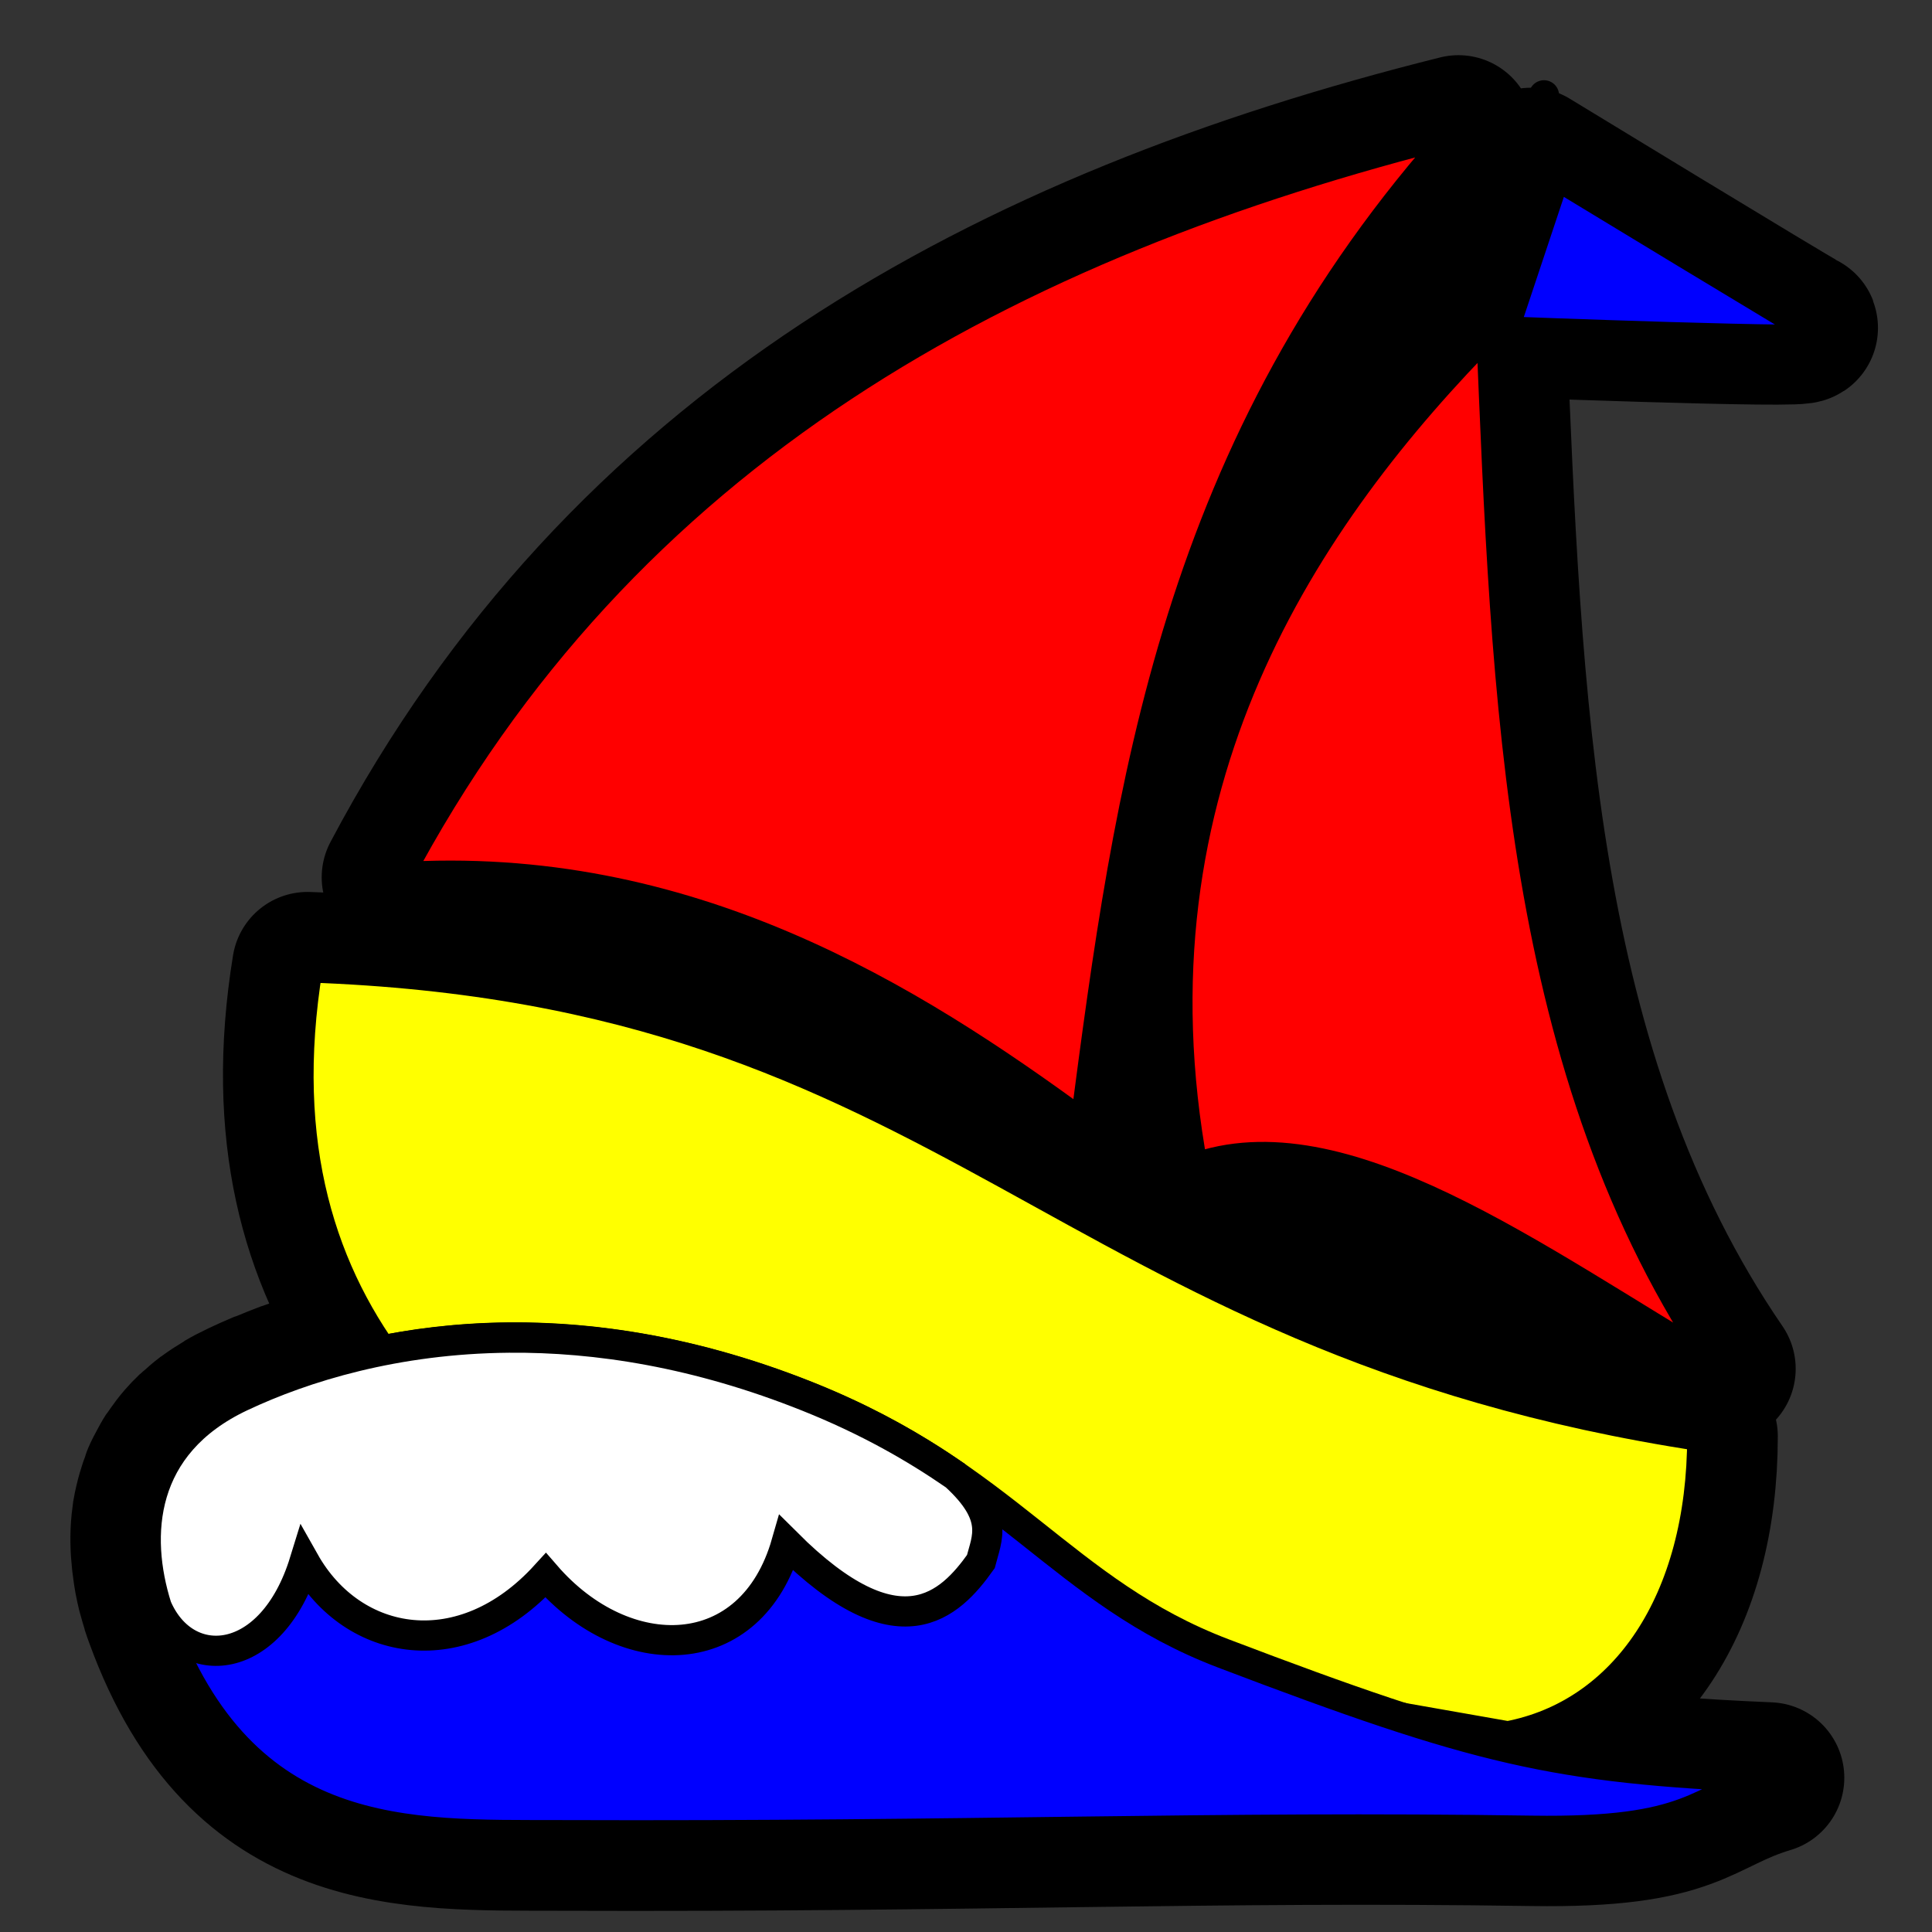
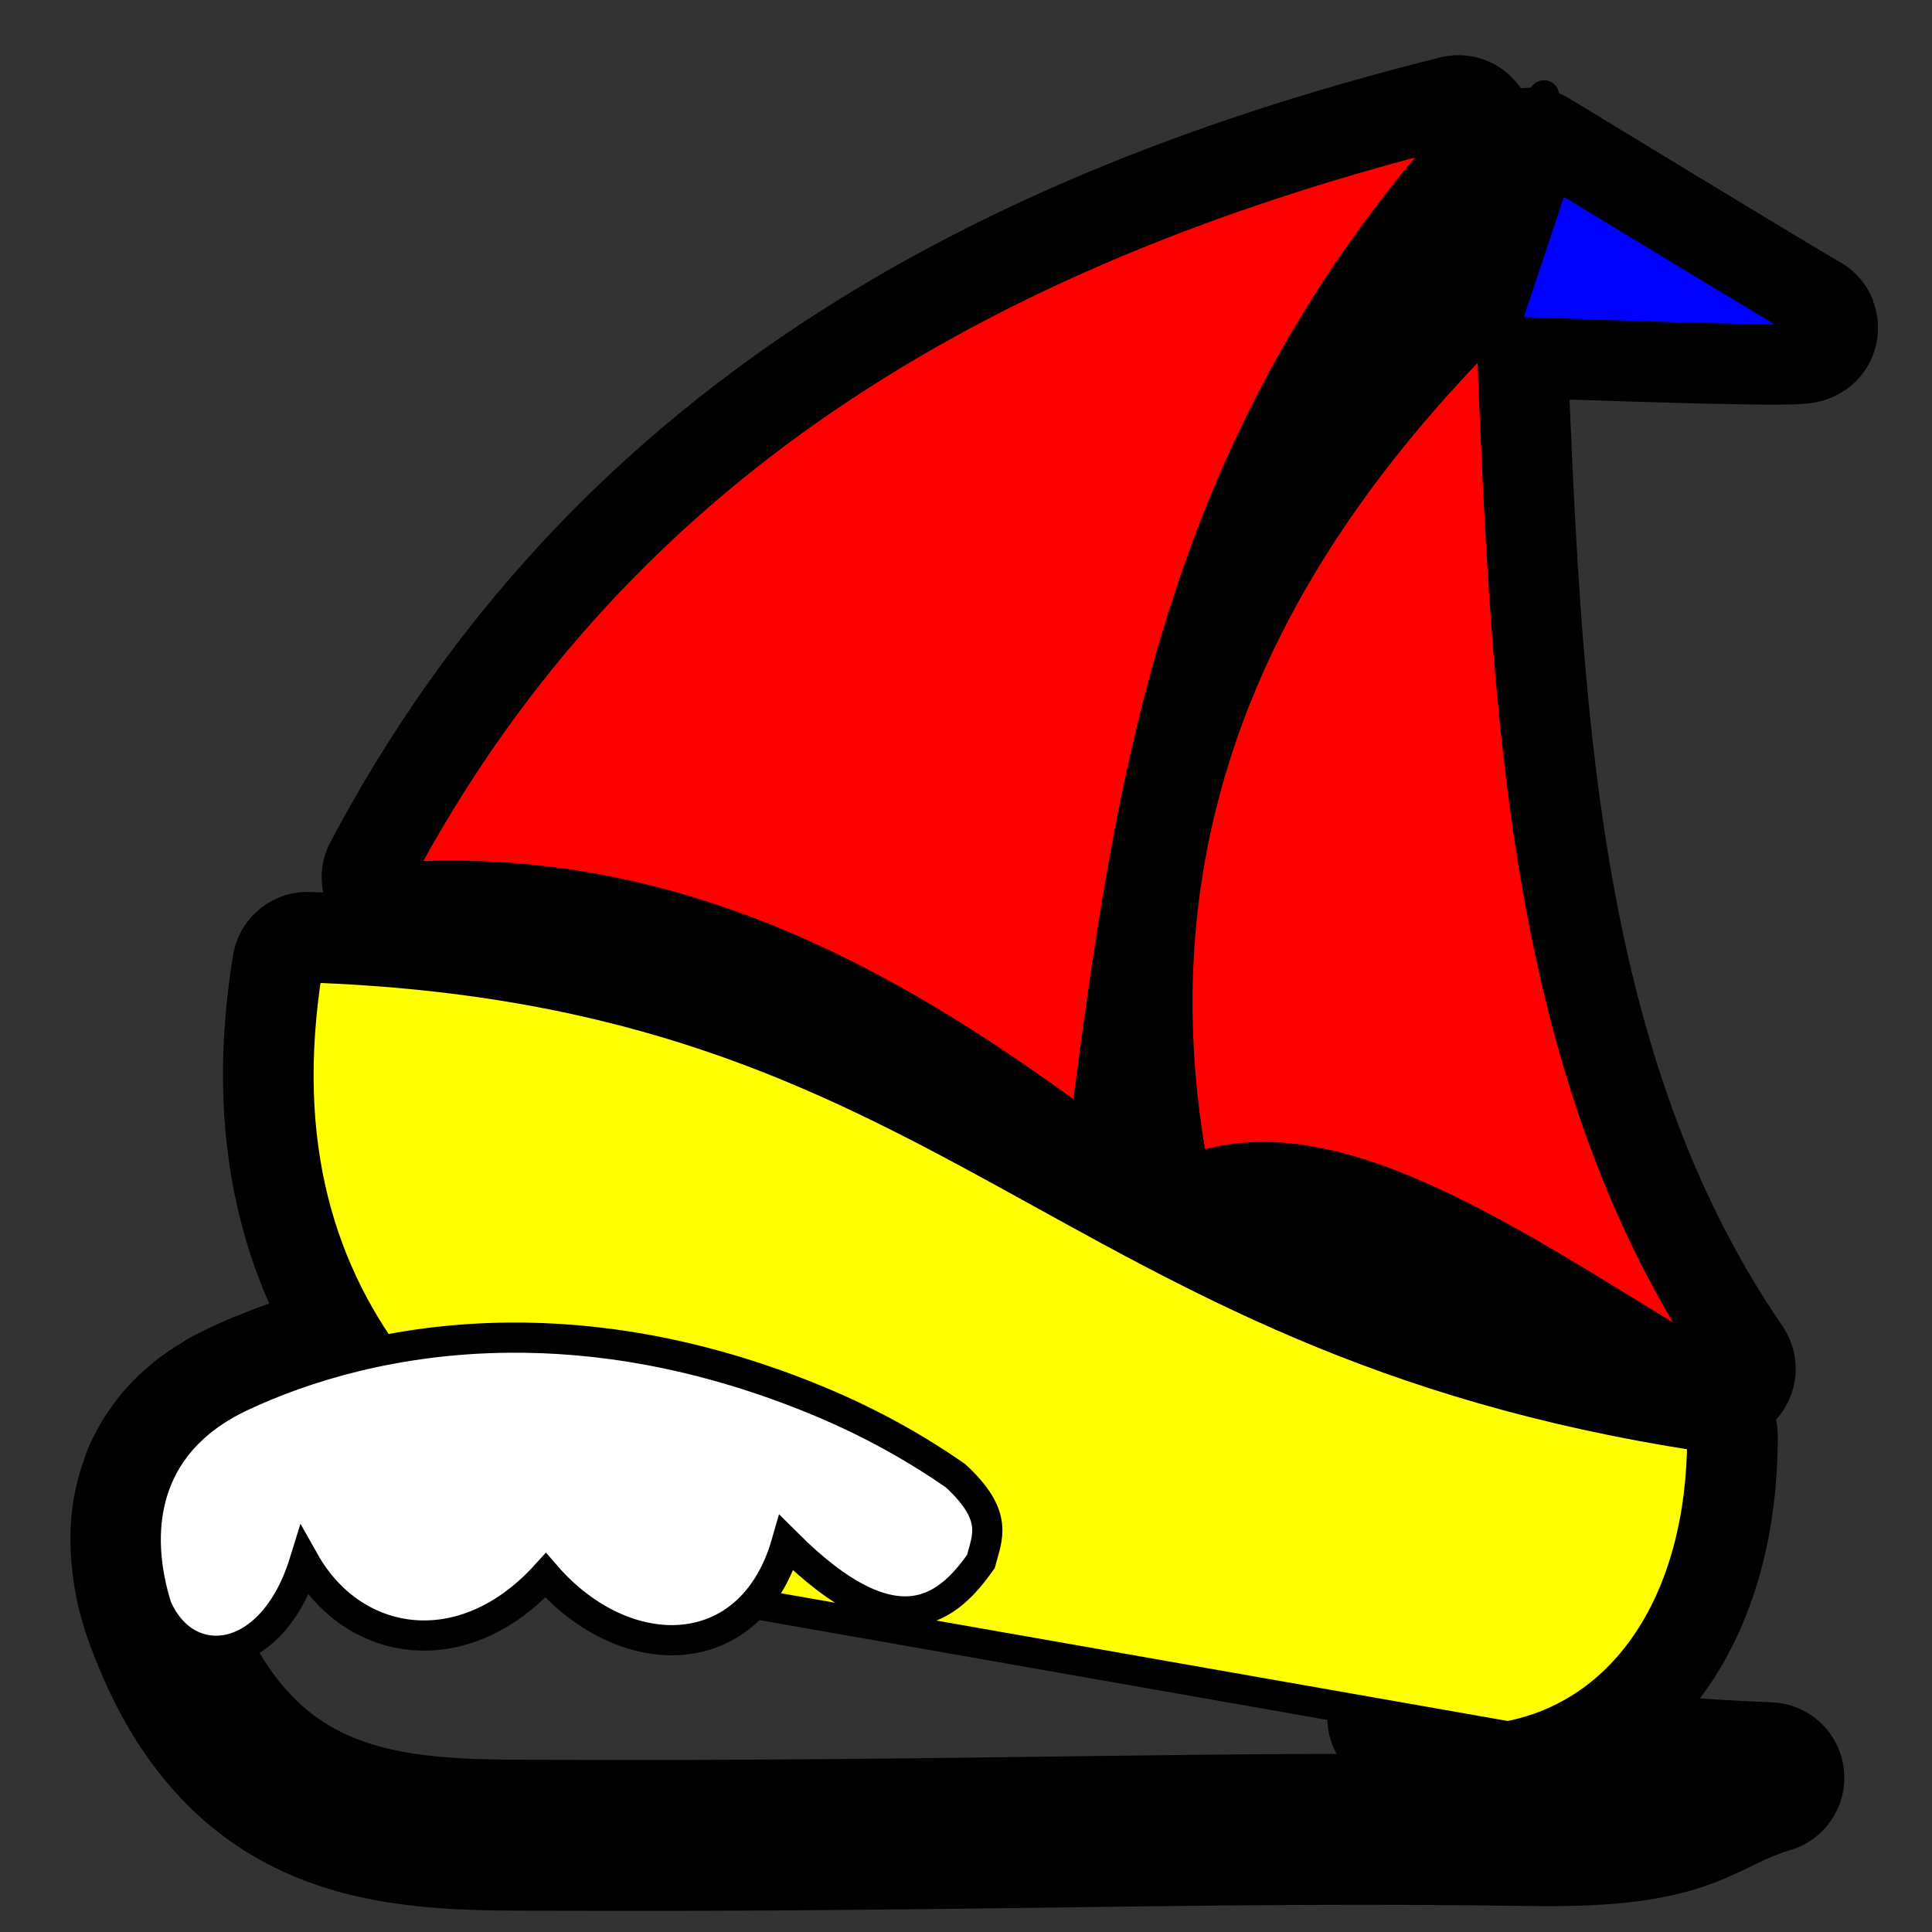
<svg xmlns="http://www.w3.org/2000/svg" width="128" height="128">
  <rect width="100%" height="100%" fill="#333333" stroke="none" />
  <title>Sailboat</title>
  <g>
    <title>Layer 1</title>
    <g id="layer1">
      <path fill="none" fill-rule="evenodd" stroke="#000000" stroke-width="10" stroke-linecap="round" stroke-linejoin="round" stroke-miterlimit="4" id="path4692" d="m96.625,8.656c-29.941,7.482 -55.361,21.232 -70.312,49.469l45.562,16.5c2.95,-22.555 5.98,-45.109 24.75,-65.969zm4.781,2.156l-3.469,10.438c-0,0 22.337,0.871 21.469,0.438c-0.868,-0.434 -18,-10.875 -18,-10.875zm-2.625,10.875c-1.937,1.957 -3.859,4.052 -5.719,6.281c-8.549,10.249 -15.618,23.463 -15.031,40.438c0.1,2.905 0.421,5.902 1,9.031l34.938,13.25c-13.423,-19.581 -14.161,-44.348 -15.188,-69zm-78.406,42.406c-1.787,10.977 0.557,19.109 4.938,25.406c-1.254,0.251 -2.441,0.517 -3.562,0.844c-0.257,0.075 -0.5,0.172 -0.75,0.25c-0.296,0.092 -0.589,0.185 -0.875,0.281c-0.281,0.095 -0.573,0.184 -0.844,0.281c-0.09,0.033 -0.192,0.061 -0.281,0.094c-0.478,0.177 -0.961,0.378 -1.406,0.562c-0.06,0.025 -0.129,0.038 -0.188,0.062c-0.513,0.215 -1.002,0.436 -1.469,0.656c-0.42,0.198 -0.817,0.406 -1.188,0.625c-0.012,0.007 -0.019,0.024 -0.031,0.031c-0.356,0.212 -0.687,0.426 -1,0.656c-0.029,0.022 -0.065,0.041 -0.094,0.062c-0.29,0.217 -0.559,0.456 -0.812,0.688c-0.038,0.035 -0.088,0.059 -0.125,0.094c-0.236,0.222 -0.451,0.454 -0.656,0.688c-0.228,0.26 -0.434,0.541 -0.625,0.812c-0.013,0.019 -0.018,0.043 -0.031,0.062c-0.045,0.065 -0.113,0.122 -0.156,0.188c-0.139,0.212 -0.256,0.438 -0.375,0.656c-0.146,0.27 -0.289,0.535 -0.406,0.812c-0.026,0.061 -0.038,0.126 -0.062,0.188c-0.097,0.243 -0.174,0.502 -0.25,0.75c-0.01,0.032 -0.022,0.061 -0.031,0.094c-0.058,0.195 -0.111,0.396 -0.156,0.594c-0.057,0.249 -0.118,0.499 -0.156,0.75c-0.002,0.01 0.002,0.021 0,0.031c-0.024,0.164 -0.046,0.335 -0.062,0.5c-0.093,0.896 -0.068,1.797 0.031,2.688c0.018,0.16 0.039,0.31 0.062,0.469c0.031,0.21 0.054,0.417 0.094,0.625c0.01,0.052 0.021,0.104 0.031,0.156c0.048,0.242 0.097,0.481 0.156,0.719c0.018,0.073 0.043,0.146 0.062,0.219c0.067,0.253 0.142,0.504 0.219,0.75c0.003,0.01 -0.003,0.022 0,0.031c0.078,0.247 0.162,0.479 0.25,0.719c5.474,14.997 16.514,14.371 26.344,14.406c27.76,0.099 43.28,-0.636 64.531,-0.312c10.83,0.165 10.87,-2.054 15.688,-3.5c-10.166,-0.432 -15.713,-1.208 -24.25,-3.969l6.969,1.219c7.71,-1.451 12.875,-8.91 12.875,-19.875c-17.711,-2.692 -29.156,-8.189 -39.531,-13.812c-14.852,-8.05 -27.489,-16.372 -52.875,-17.25z" />
      <path fill="none" fill-rule="evenodd" stroke="#000000" stroke-width="2" stroke-linecap="round" stroke-linejoin="round" stroke-miterlimit="4" id="path4673" d="m72.754,82.649l29.539,-76.334" />
      <path fill="#ff0000" fill-rule="evenodd" stroke="#000000" stroke-width="2" stroke-linecap="round" stroke-linejoin="round" stroke-miterlimit="4" id="path4677" d="m98.792,21.676c-12.368,12.493 -24.445,30.373 -19.746,55.765c9.86,-3.621 22.666,6.016 34.935,13.236c-13.423,-19.581 -14.163,-44.35 -15.189,-69.001z" />
      <path fill="#ffff00" fill-rule="evenodd" stroke="#000000" stroke-width="2" stroke-linejoin="round" stroke-miterlimit="4" id="path4587" d="m20.383,64.091c43.12,1.492 49.333,24.524 92.397,31.069c0,10.965 -5.174,18.423 -12.884,19.875l-54.321,-9.547c-13.733,-7.207 -29.051,-17.706 -25.193,-41.396z" />
-       <path fill="#0000ff" fill-rule="evenodd" stroke="#000000" stroke-width="2" stroke-linejoin="round" stroke-miterlimit="4" id="path4614" d="m117.174,117.768c-14.154,-0.602 -19.242,-1.802 -36.11,-8.219c-10.713,-4.076 -14.309,-11.738 -27.526,-17.025c-16.726,-6.69 -30.144,-3.515 -37.59,0c-7.062,3.334 -7.092,9.843 -5.328,14.677c5.474,14.997 16.513,14.348 26.342,14.383c27.76,0.099 43.273,-0.617 64.524,-0.294c10.83,0.165 10.87,-2.076 15.687,-3.522z" />
      <path fill="#ffffff" fill-rule="evenodd" stroke="#000000" stroke-width="2" stroke-miterlimit="4" id="path4616" d="m33.71,88.622c-7.493,0.067 -13.572,1.935 -17.76,3.912c-6.714,3.17 -7.065,9.193 -5.568,13.934c1.912,4.45 7.625,4.031 9.794,-2.998c3.221,5.709 10.479,6.932 15.976,0.899c5.263,6.082 13.619,6.007 15.954,-2.14c7.481,7.473 10.838,4.097 12.877,1.233c0.404,-1.579 1.245,-3.011 -1.691,-5.703c-2.685,-1.853 -5.8,-3.639 -9.765,-5.225c-7.317,-2.927 -13.988,-3.964 -19.816,-3.912z" />
      <path fill="#ff0000" fill-rule="evenodd" stroke="#000000" stroke-width="2" stroke-linejoin="round" stroke-miterlimit="4" id="path4675" d="m96.622,8.657c-29.941,7.482 -55.352,21.236 -70.303,49.473c19.207,-1.248 33.95,7.942 45.567,16.491c2.95,-22.555 5.966,-45.103 24.736,-65.964z" />
      <path fill="#0000ff" fill-rule="evenodd" stroke="#000000" stroke-width="2" stroke-linejoin="round" stroke-miterlimit="4" id="path4679" d="m99.586,21.955c0,0 22.35,0.868 21.482,0.434c-0.868,-0.434 -18.01,-10.849 -18.01,-10.849l-3.472,10.415z" />
    </g>
  </g>
</svg>